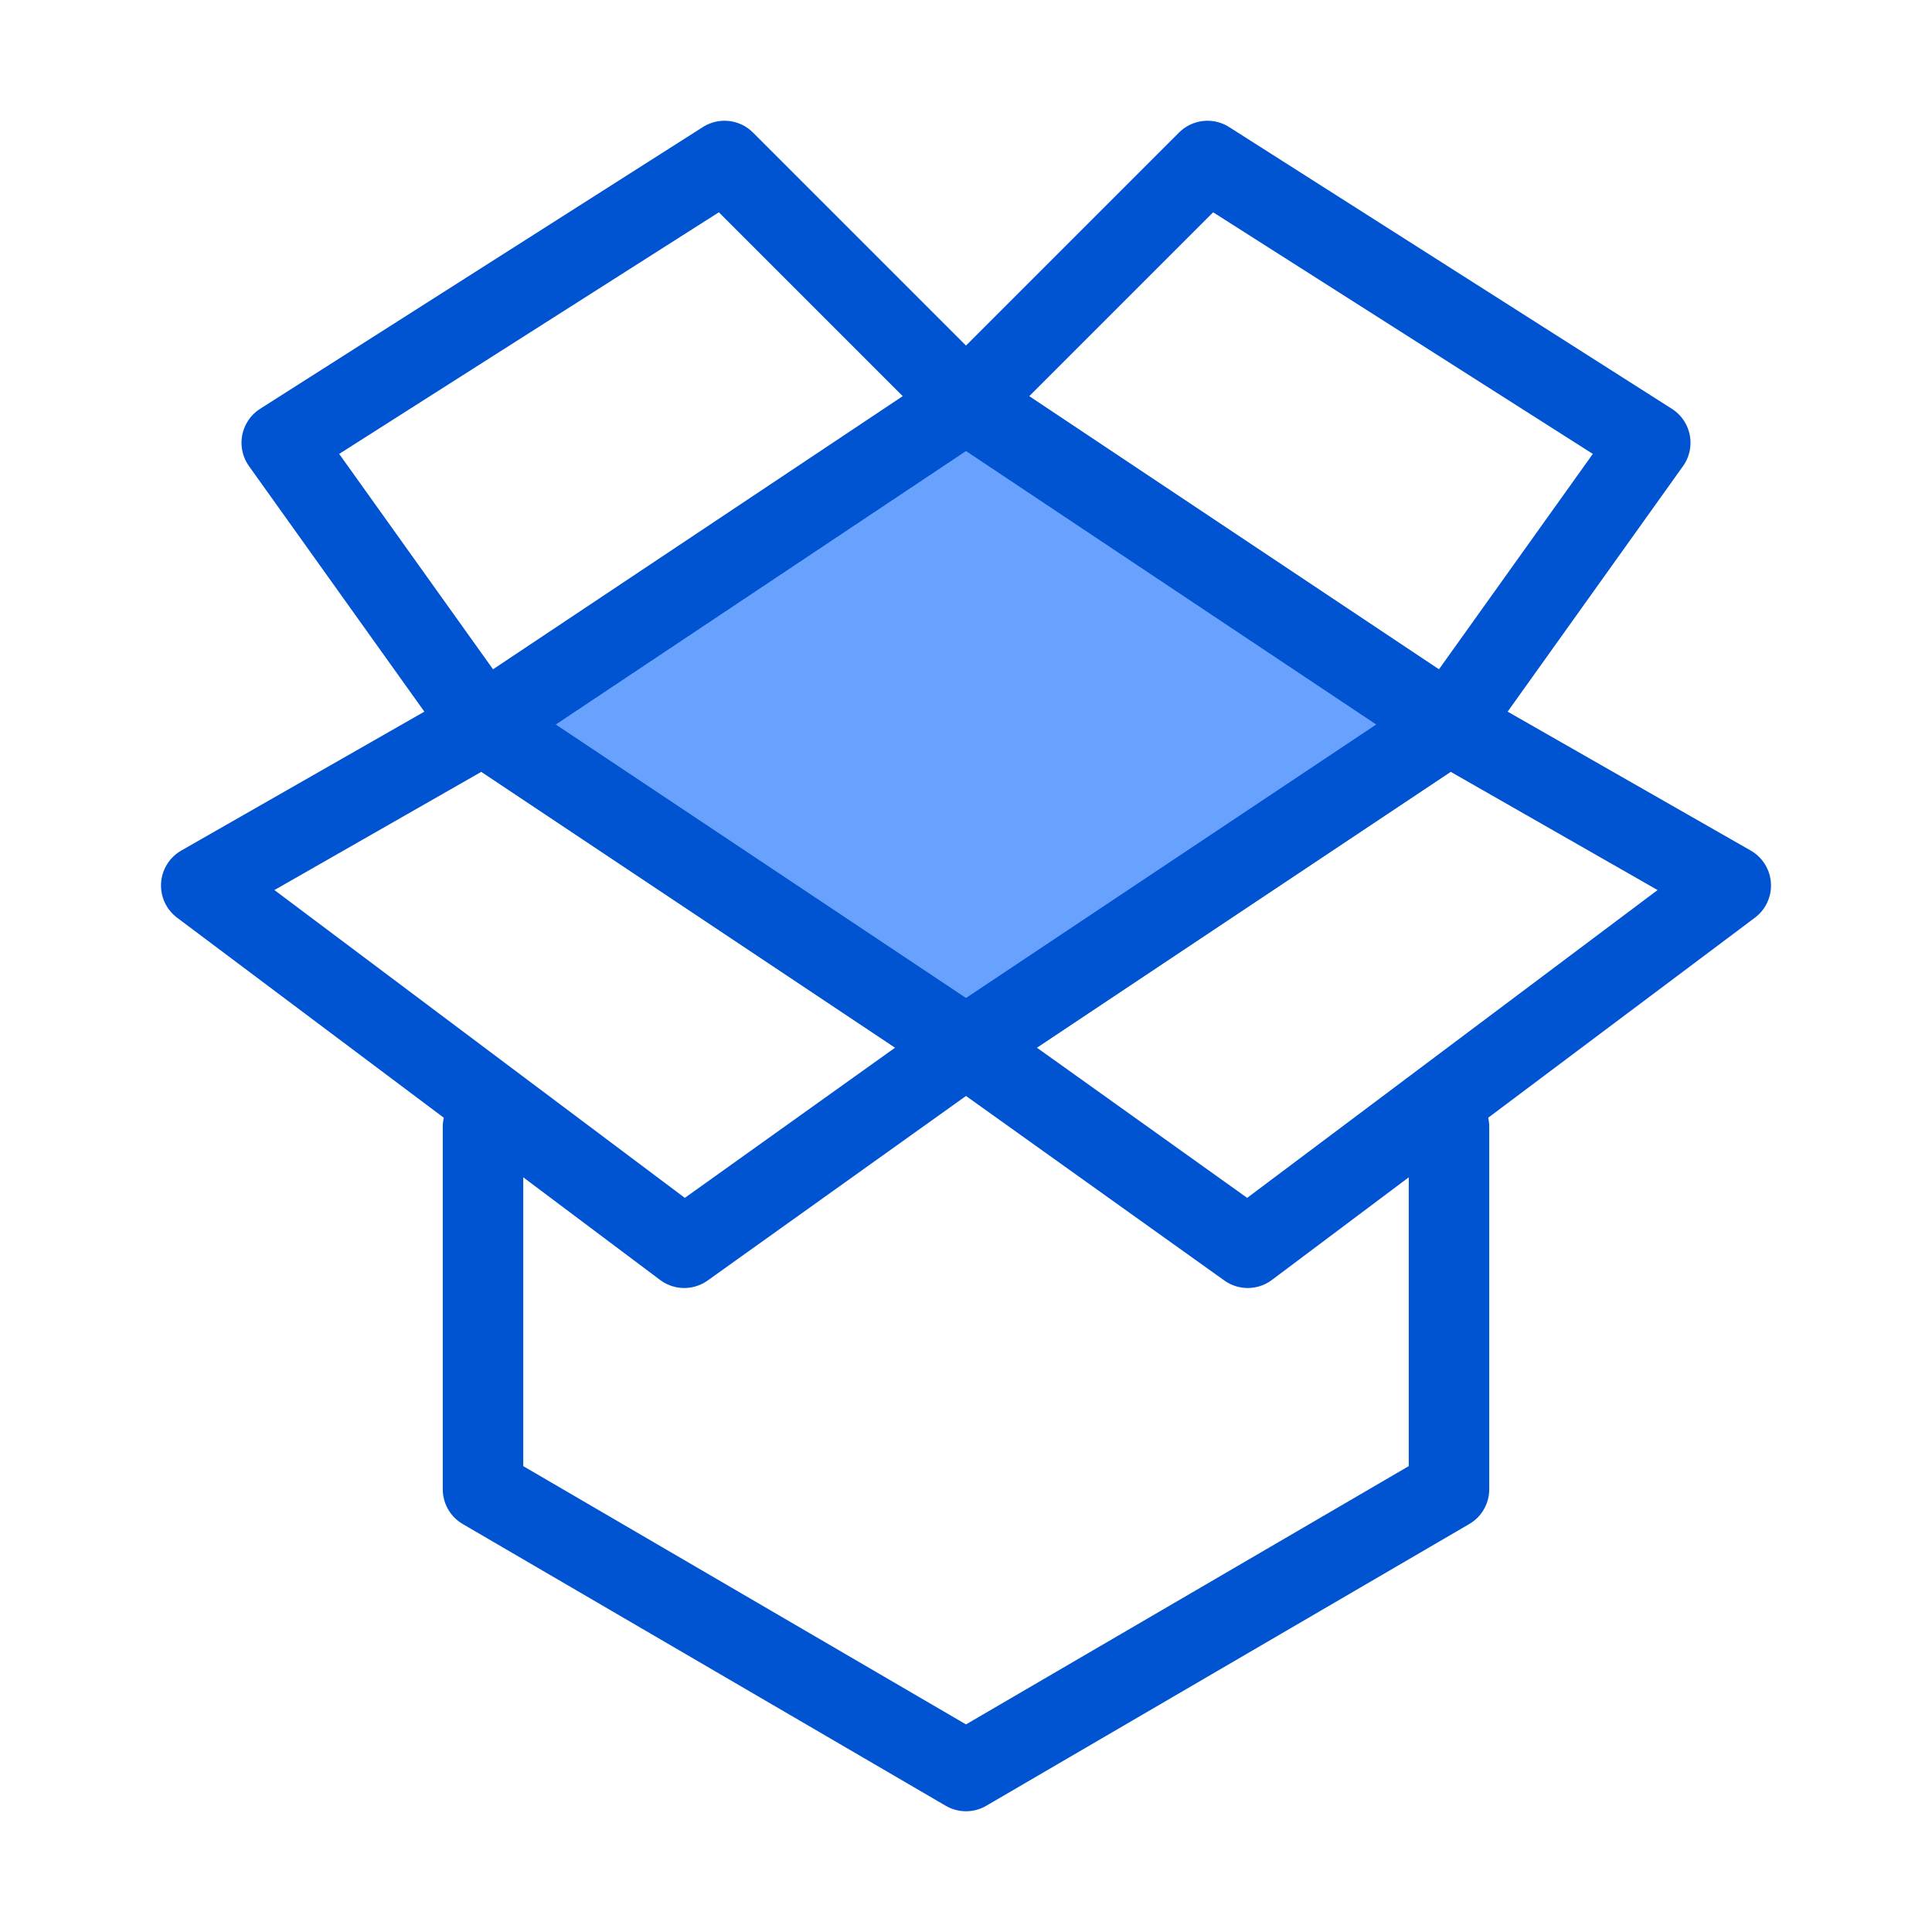
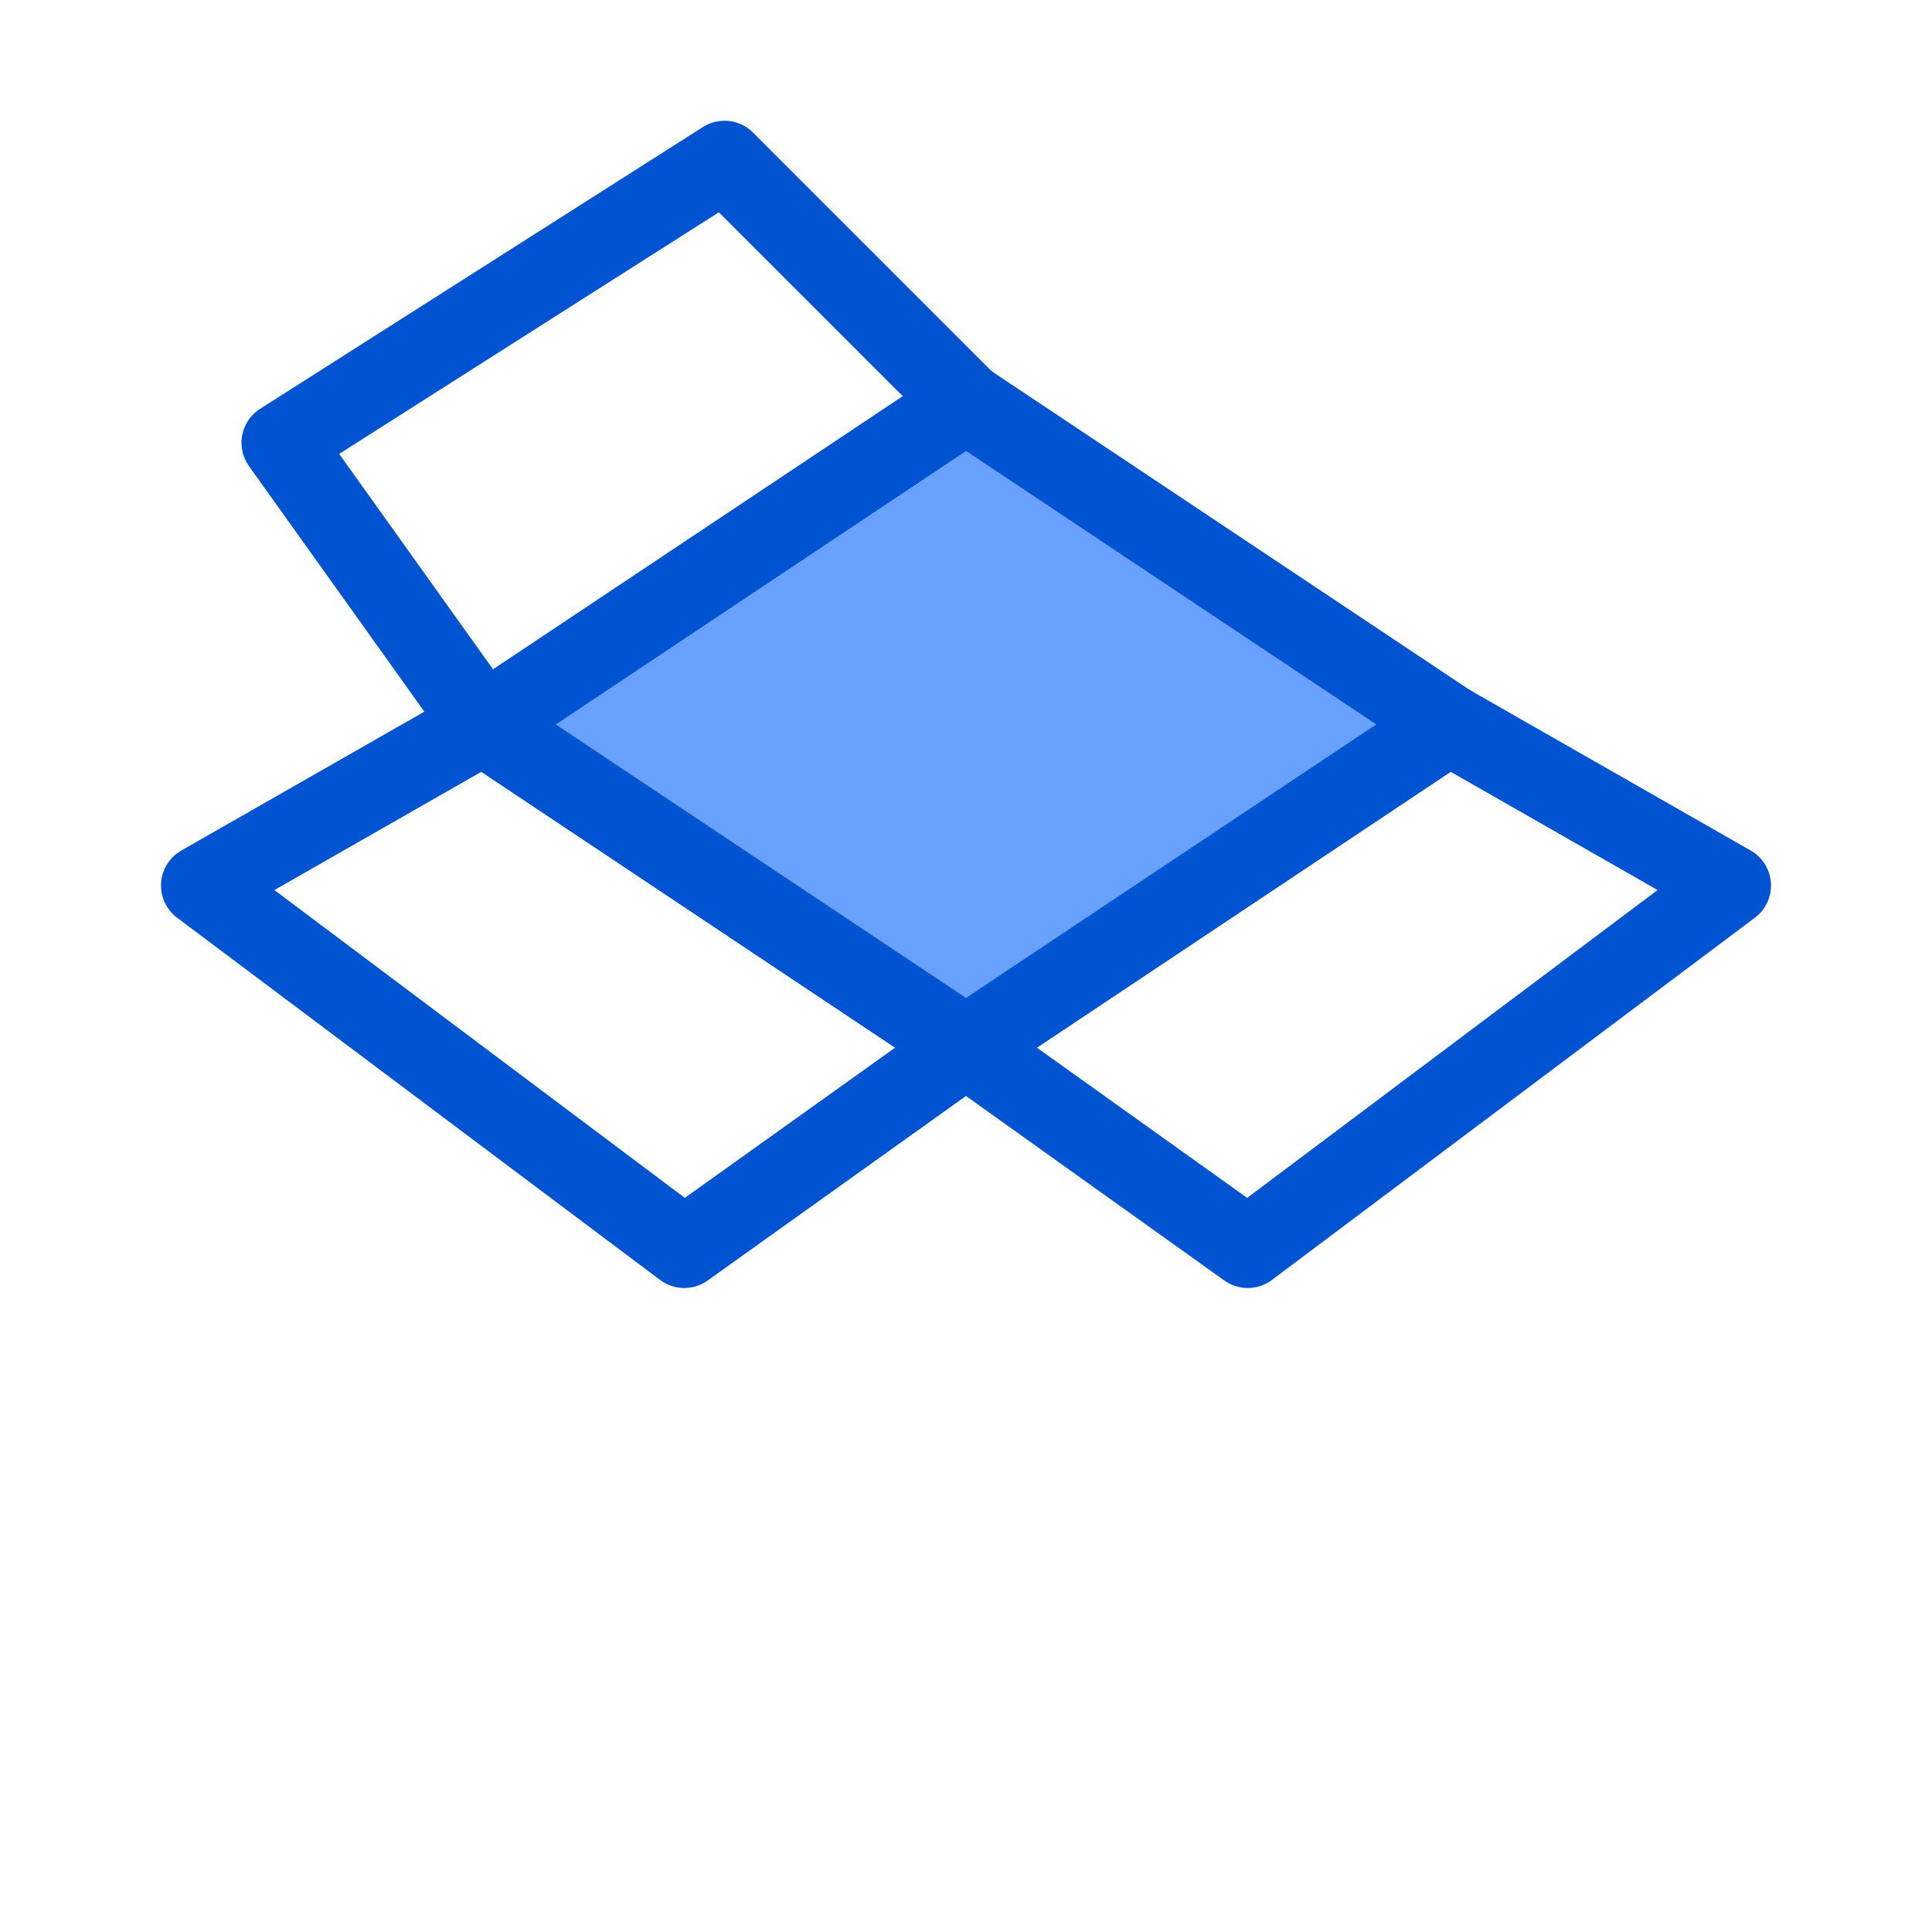
<svg xmlns="http://www.w3.org/2000/svg" width="32" height="32" viewBox="0 0 48 48" fill="none">
  <g clip-path="url(#icon-353ef5778df3014)">
    <path d="M24 10L12 18L24 26L36 18L24 10Z" fill="#69A1FF" stroke="#0053D1" stroke-width="2" stroke-linejoin="round" />
-     <path d="M24 10L36 18L41 11L30 4L24 10Z" stroke="#0053D1" stroke-width="2" stroke-linejoin="round" />
    <path d="M24 10L12 18L7 11L18 4L24 10Z" stroke="#0053D1" stroke-width="2" stroke-linejoin="round" />
    <path d="M43 22L36 18L24 26L31 31L43 22Z" stroke="#0053D1" stroke-width="2" stroke-linejoin="round" />
    <path d="M5 22L12 18L24 26L17 31L5 22Z" stroke="#0053D1" stroke-width="2" stroke-linejoin="round" />
-     <path d="M36 28V37L24 44L12 37V28" stroke="#0053D1" stroke-width="2" stroke-linecap="round" stroke-linejoin="round" />
  </g>
  <defs>
    <clipPath id="icon-353ef5778df3014">
      <rect width="48" height="48" fill="#fff" />
    </clipPath>
  </defs>
</svg>